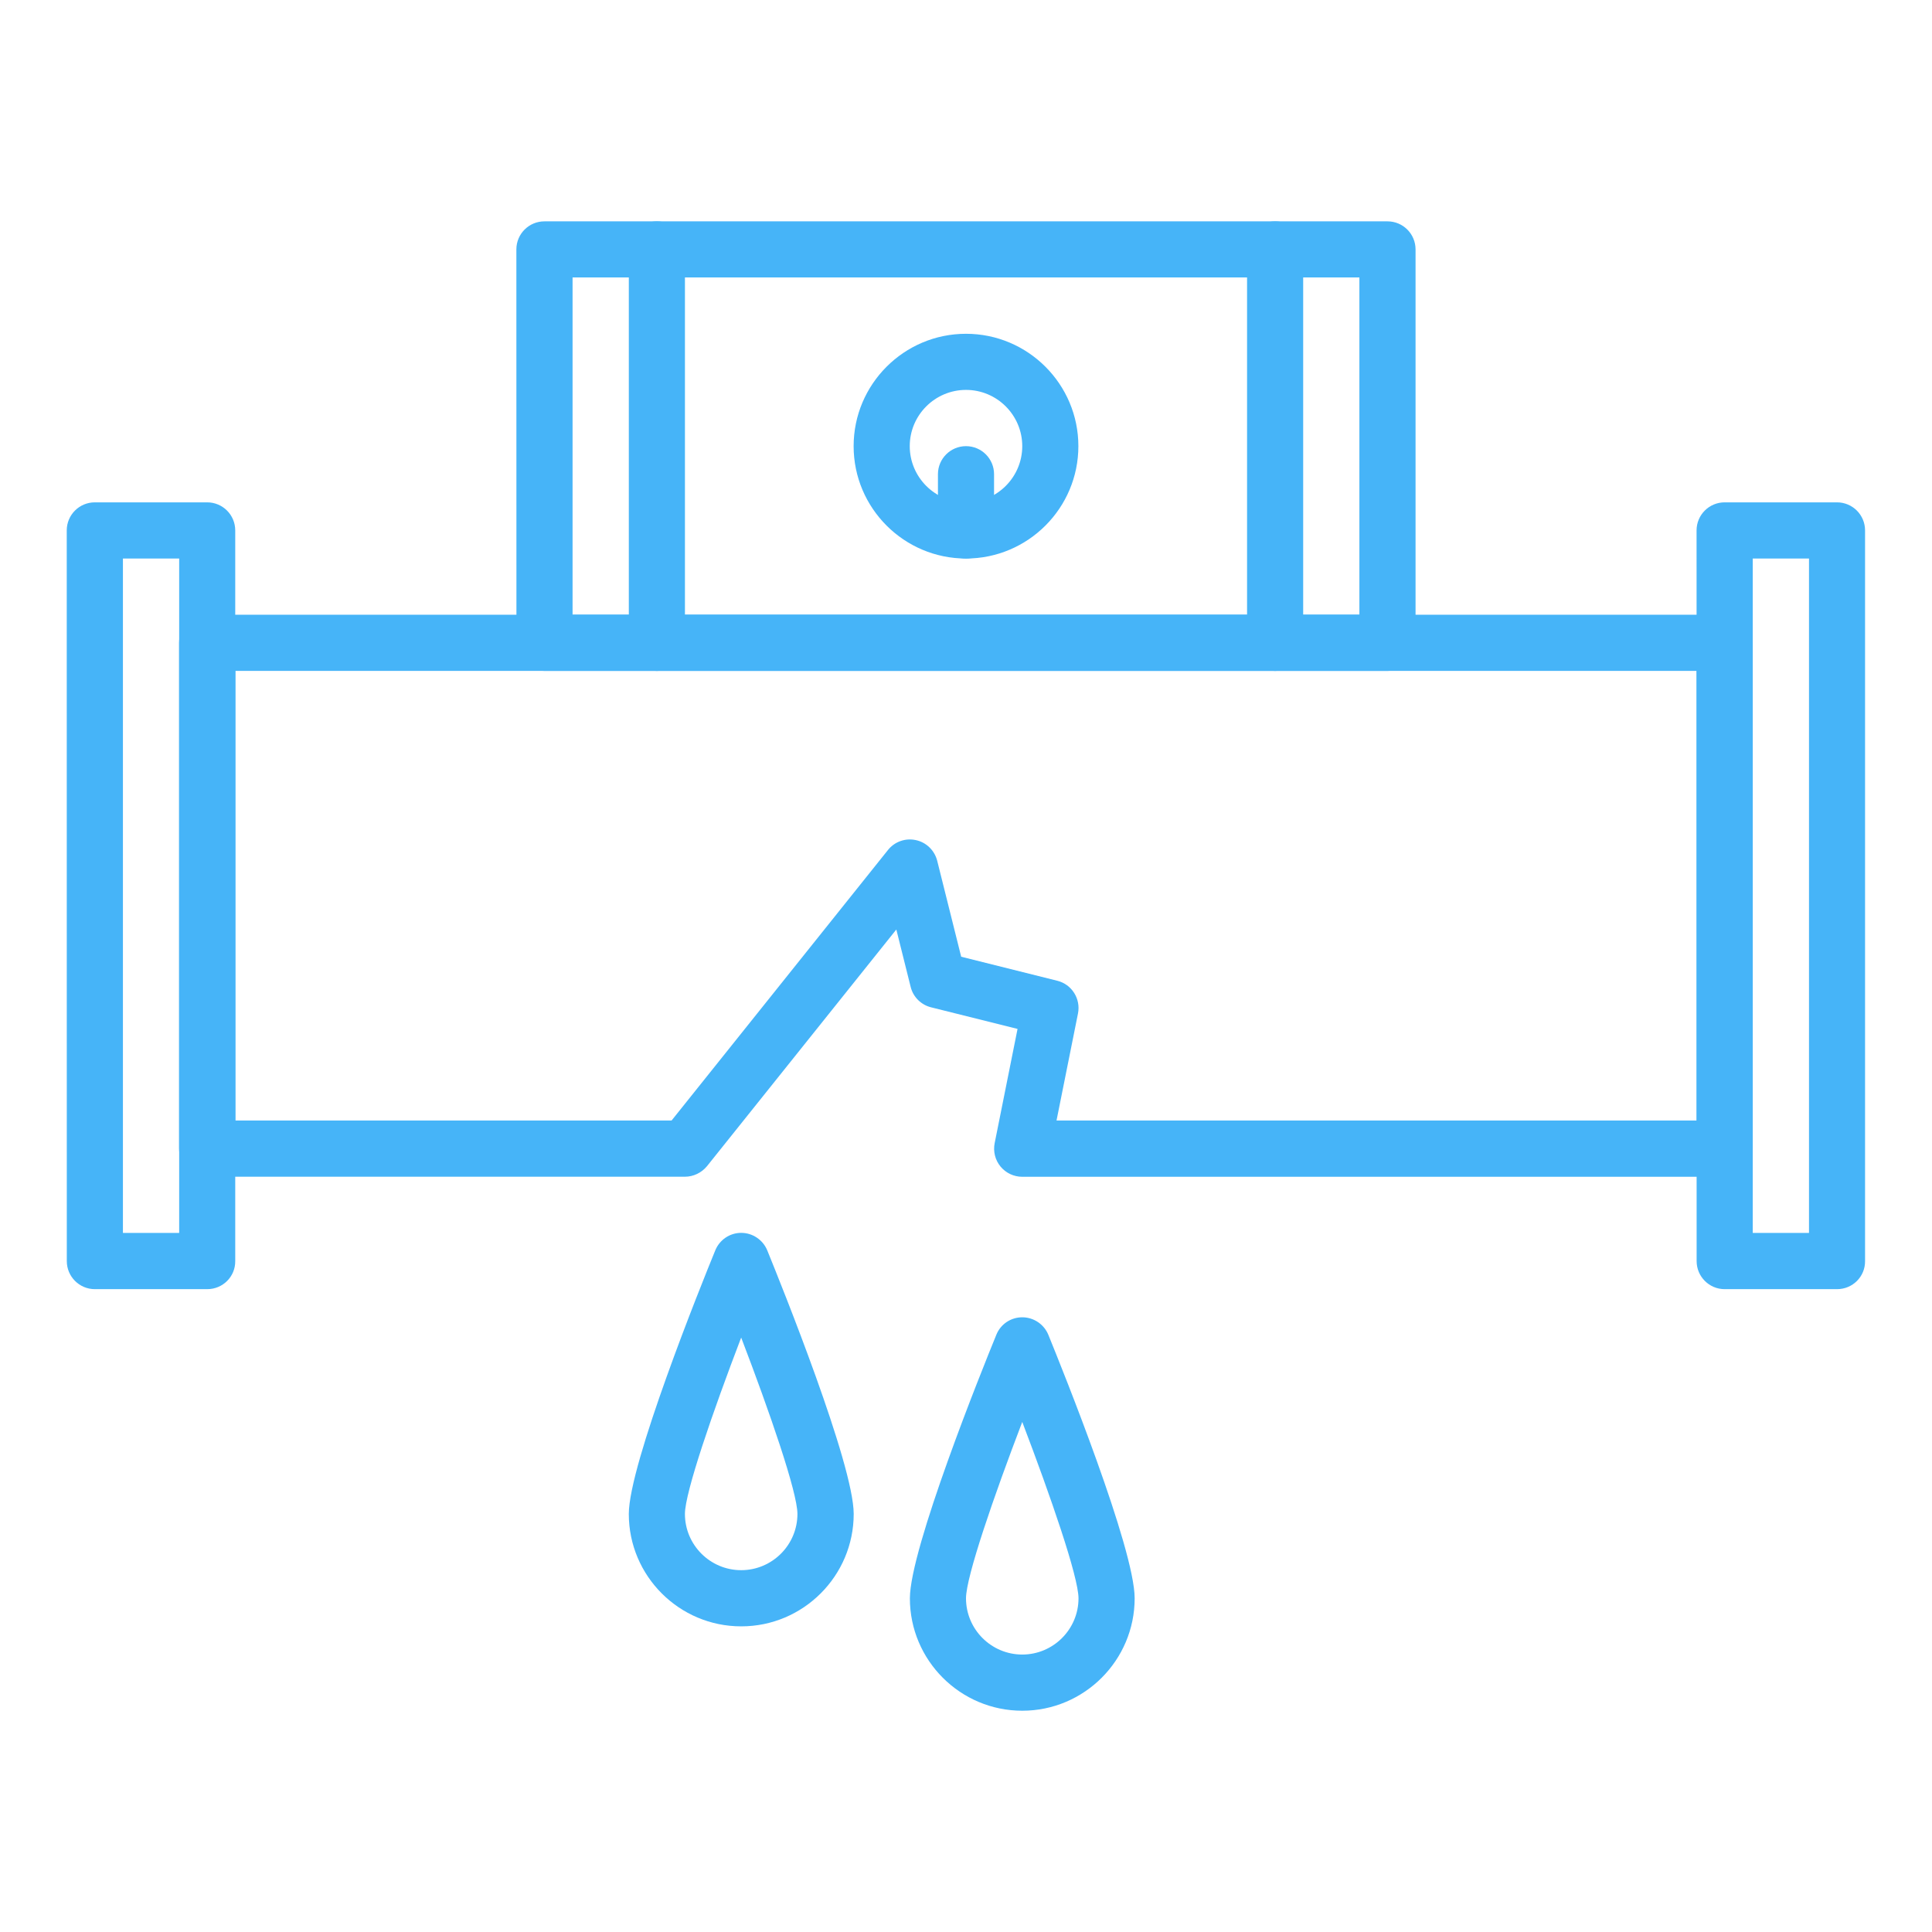
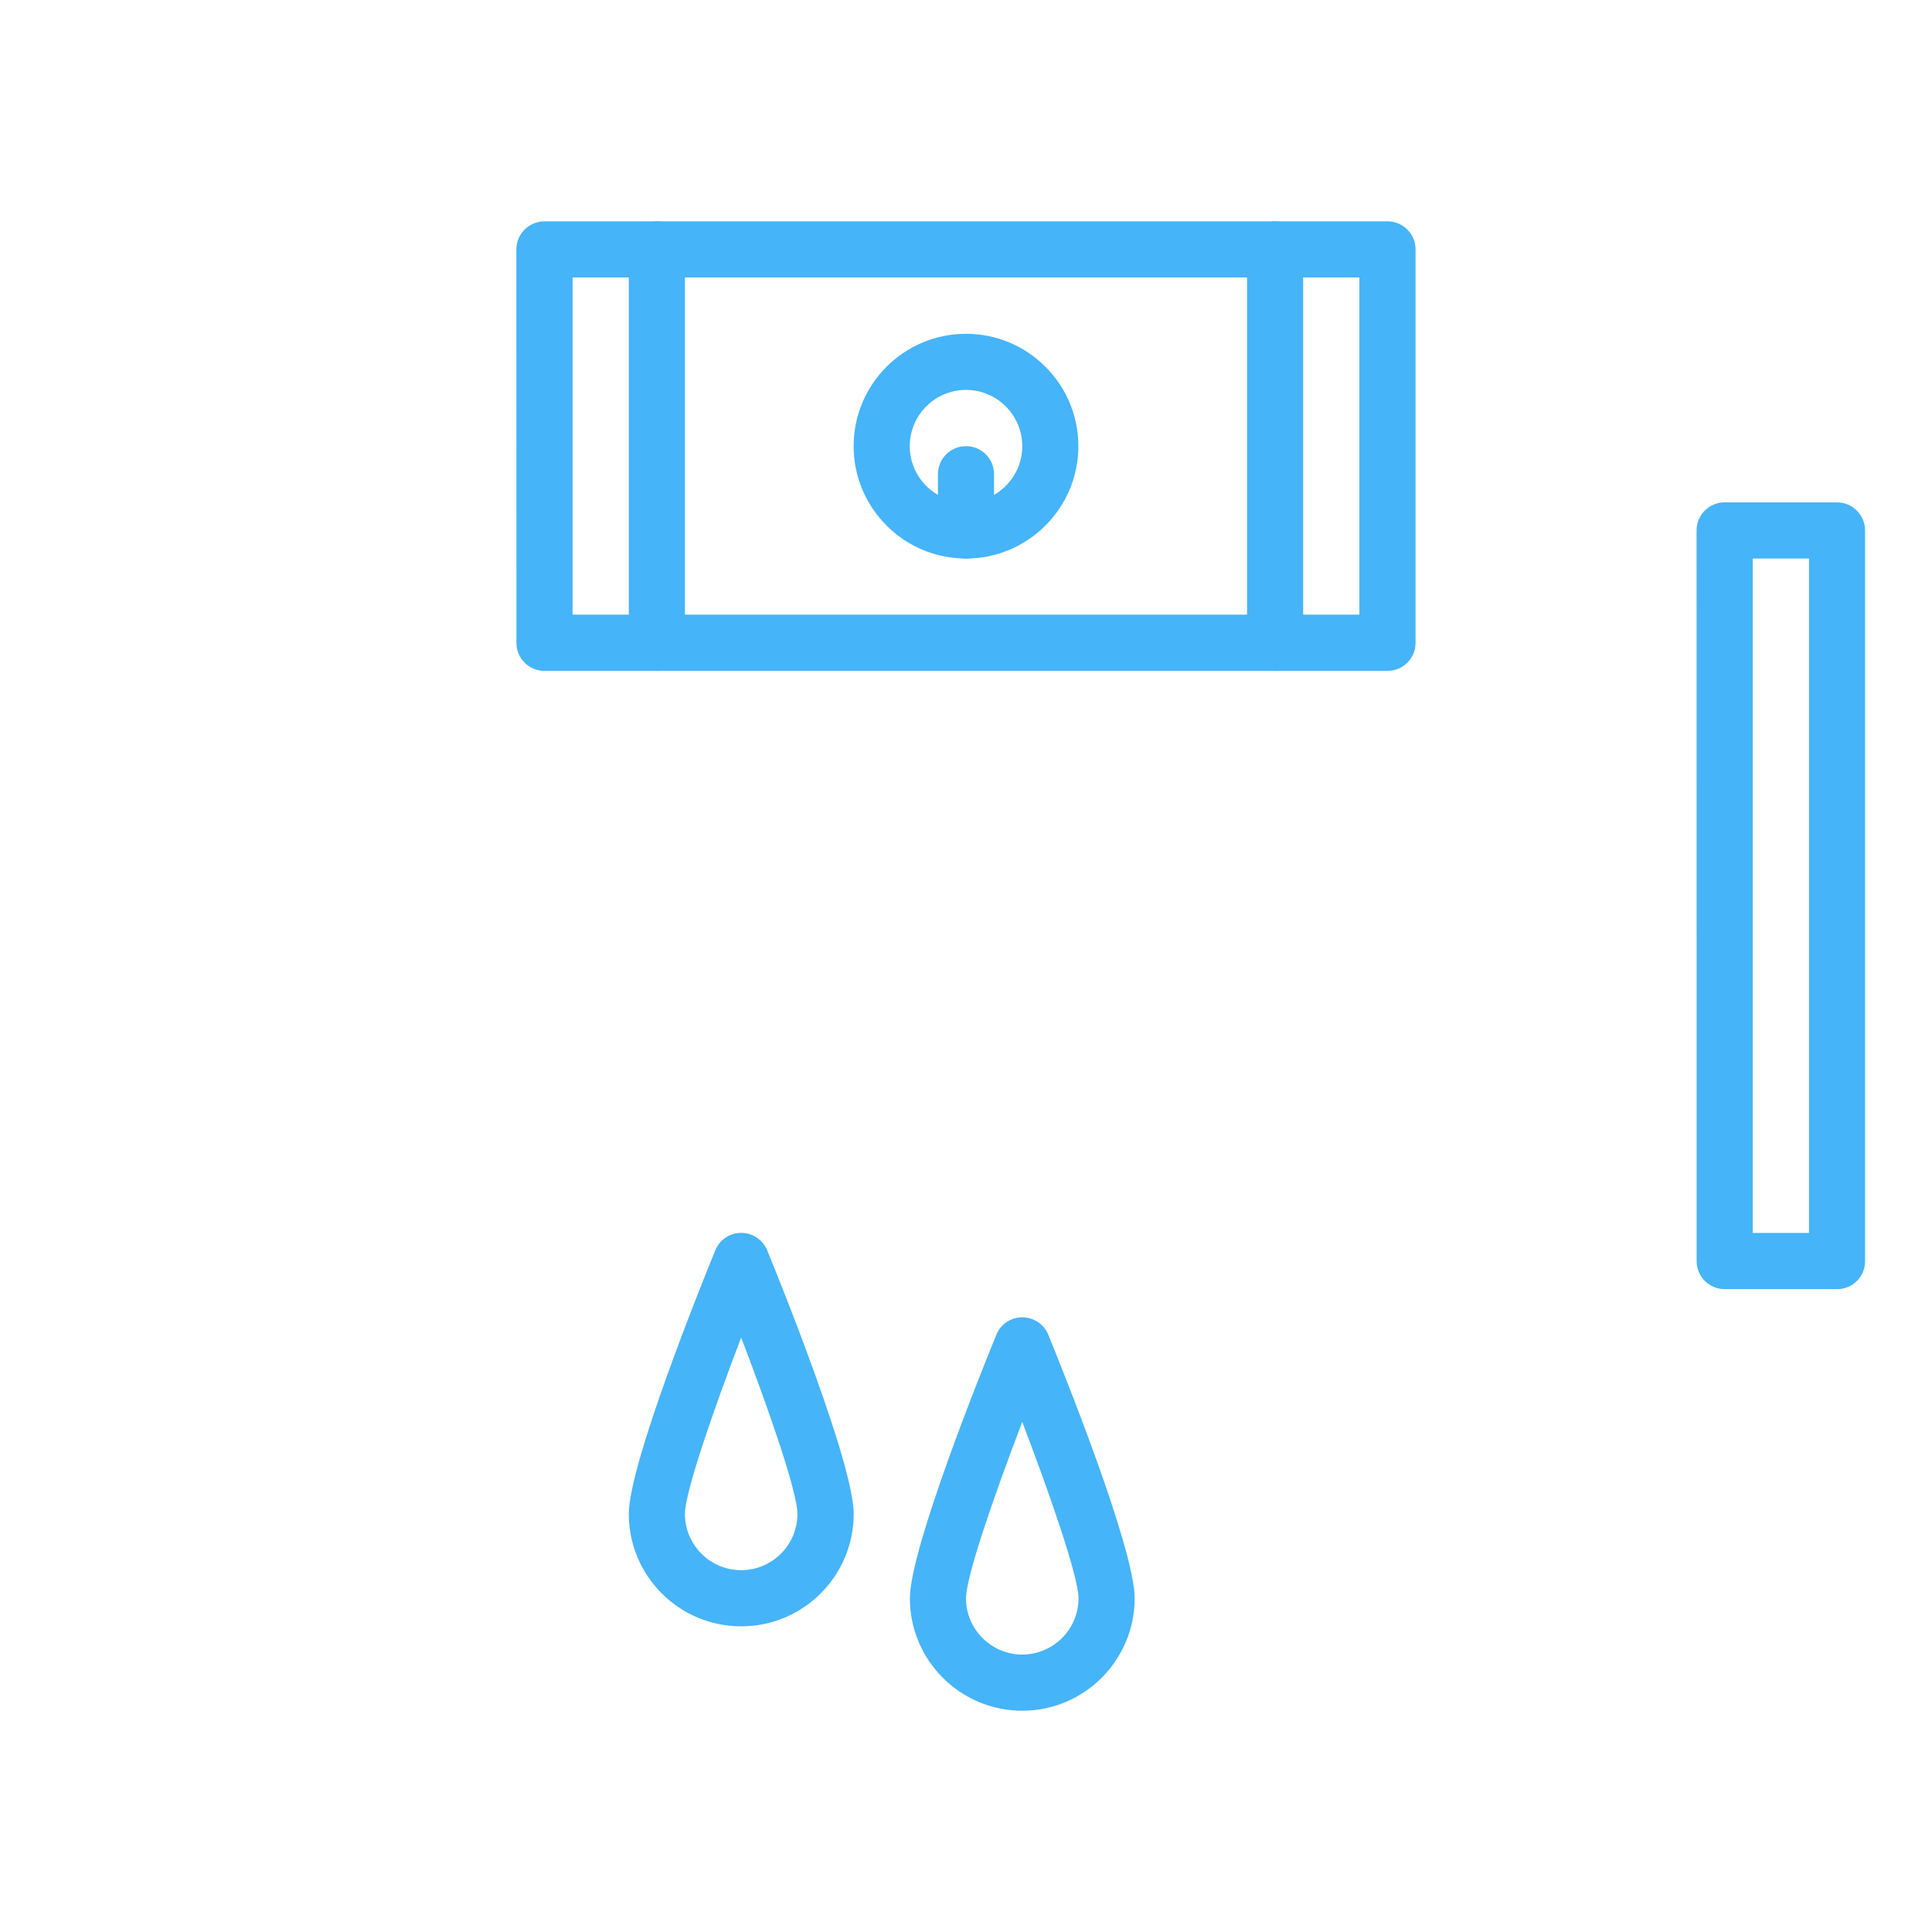
<svg xmlns="http://www.w3.org/2000/svg" width="128pt" height="128pt" version="1.1" viewBox="0 0 128 128">
-   <path d="m13.73 85.41h-7.445c-1.031 0-1.859-0.836-1.859-1.859l-0.004-48.41c0-1.031 0.836-1.859 1.859-1.859h7.445c1.031 0 1.859 0.836 1.859 1.859v48.406c0.012 1.031-0.824 1.863-1.855 1.863zm-5.586-3.727h3.727v-44.68h-3.727z" fill="#46b4f8" />
  <path d="m121.71 85.41h-7.445c-1.031 0-1.859-0.836-1.859-1.859l-0.004-48.41c0-1.031 0.836-1.859 1.859-1.859h7.445c1.031 0 1.859 0.836 1.859 1.859v48.406c0.012 1.031-0.824 1.863-1.855 1.863zm-5.586-3.727h3.727v-44.68h-3.727z" fill="#46b4f8" />
-   <path d="m114.27 77.965h-46.543c-0.559 0-1.086-0.25-1.441-0.68-0.355-0.43-0.496-1-0.387-1.547l1.516-7.57-5.727-1.43c-0.664-0.164-1.191-0.684-1.355-1.355l-0.949-3.801-12.547 15.684c-0.359 0.434-0.895 0.695-1.461 0.695h-31.652c-1.031 0-1.859-0.836-1.859-1.859v-33.516c0-1.031 0.836-1.859 1.859-1.859h100.54c1.031 0 1.859 0.836 1.859 1.859v33.516c0 1.023-0.836 1.859-1.859 1.859zm-44.273-3.727h42.41v-29.789h-96.809v29.789h28.895l14.336-17.922c0.441-0.555 1.16-0.809 1.852-0.656 0.691 0.148 1.234 0.68 1.41 1.363l1.59 6.363 6.363 1.59c0.965 0.238 1.57 1.195 1.375 2.172z" fill="#46b4f8" />
  <path d="m49.105 107.75c-4.106 0-7.445-3.34-7.445-7.445 0-3.285 4.769-15.121 5.727-17.461 0.285-0.703 0.965-1.164 1.719-1.164 0.754 0 1.441 0.461 1.727 1.16 0.953 2.34 5.727 14.176 5.727 17.461 0 4.106-3.344 7.449-7.449 7.449zm0-19.133c-1.879 4.914-3.727 10.262-3.727 11.684 0 2.055 1.672 3.727 3.727 3.727 2.055 0 3.727-1.672 3.727-3.727 0-1.426-1.844-6.769-3.727-11.684z" fill="#46b4f8" />
  <path d="m67.727 113.34c-4.106 0-7.445-3.34-7.445-7.445 0-3.285 4.769-15.121 5.727-17.461 0.281-0.703 0.961-1.16 1.719-1.16 0.754 0 1.441 0.461 1.727 1.16 0.953 2.336 5.719 14.168 5.719 17.457 0 4.106-3.34 7.449-7.445 7.449zm0-19.133c-1.879 4.914-3.727 10.262-3.727 11.684 0 2.055 1.672 3.727 3.727 3.727 2.055 0 3.727-1.672 3.727-3.727-0.004-1.426-1.852-6.769-3.727-11.684z" fill="#46b4f8" />
  <path d="m91.926 44.449h-55.852c-1.031 0-1.859-0.836-1.859-1.859l-0.004-26.066c0-1.031 0.836-1.859 1.859-1.859h55.855c1.031 0 1.859 0.836 1.859 1.859v26.066c0.004 1.023-0.828 1.859-1.859 1.859zm-53.992-3.727h52.129v-22.34h-52.129z" fill="#46b4f8" />
  <path d="m43.52 44.449c-1.031 0-1.859-0.836-1.859-1.859v-26.066c0-1.031 0.836-1.859 1.859-1.859 1.031 0 1.859 0.836 1.859 1.859v26.066c0 1.023-0.828 1.859-1.859 1.859z" fill="#46b4f8" />
  <path d="m84.48 44.449c-1.031 0-1.859-0.836-1.859-1.859v-26.066c0-1.031 0.836-1.859 1.859-1.859 1.031 0 1.859 0.836 1.859 1.859v26.066c0 1.023-0.828 1.859-1.859 1.859z" fill="#46b4f8" />
  <path d="m64 37.004c-4.106 0-7.445-3.34-7.445-7.445 0-4.106 3.34-7.445 7.445-7.445s7.445 3.34 7.445 7.445c0 4.106-3.34 7.445-7.445 7.445zm0-11.172c-2.055 0-3.727 1.672-3.727 3.727 0 2.055 1.672 3.727 3.727 3.727s3.727-1.672 3.727-3.727c0-2.055-1.672-3.727-3.727-3.727z" fill="#46b4f8" />
  <path d="m64 37.004c-1.031 0-1.859-0.836-1.859-1.859v-3.727c0-1.031 0.836-1.859 1.859-1.859 1.031 0 1.859 0.836 1.859 1.859v3.727c0 1.023-0.828 1.859-1.859 1.859z" fill="#46b4f8" />
</svg>